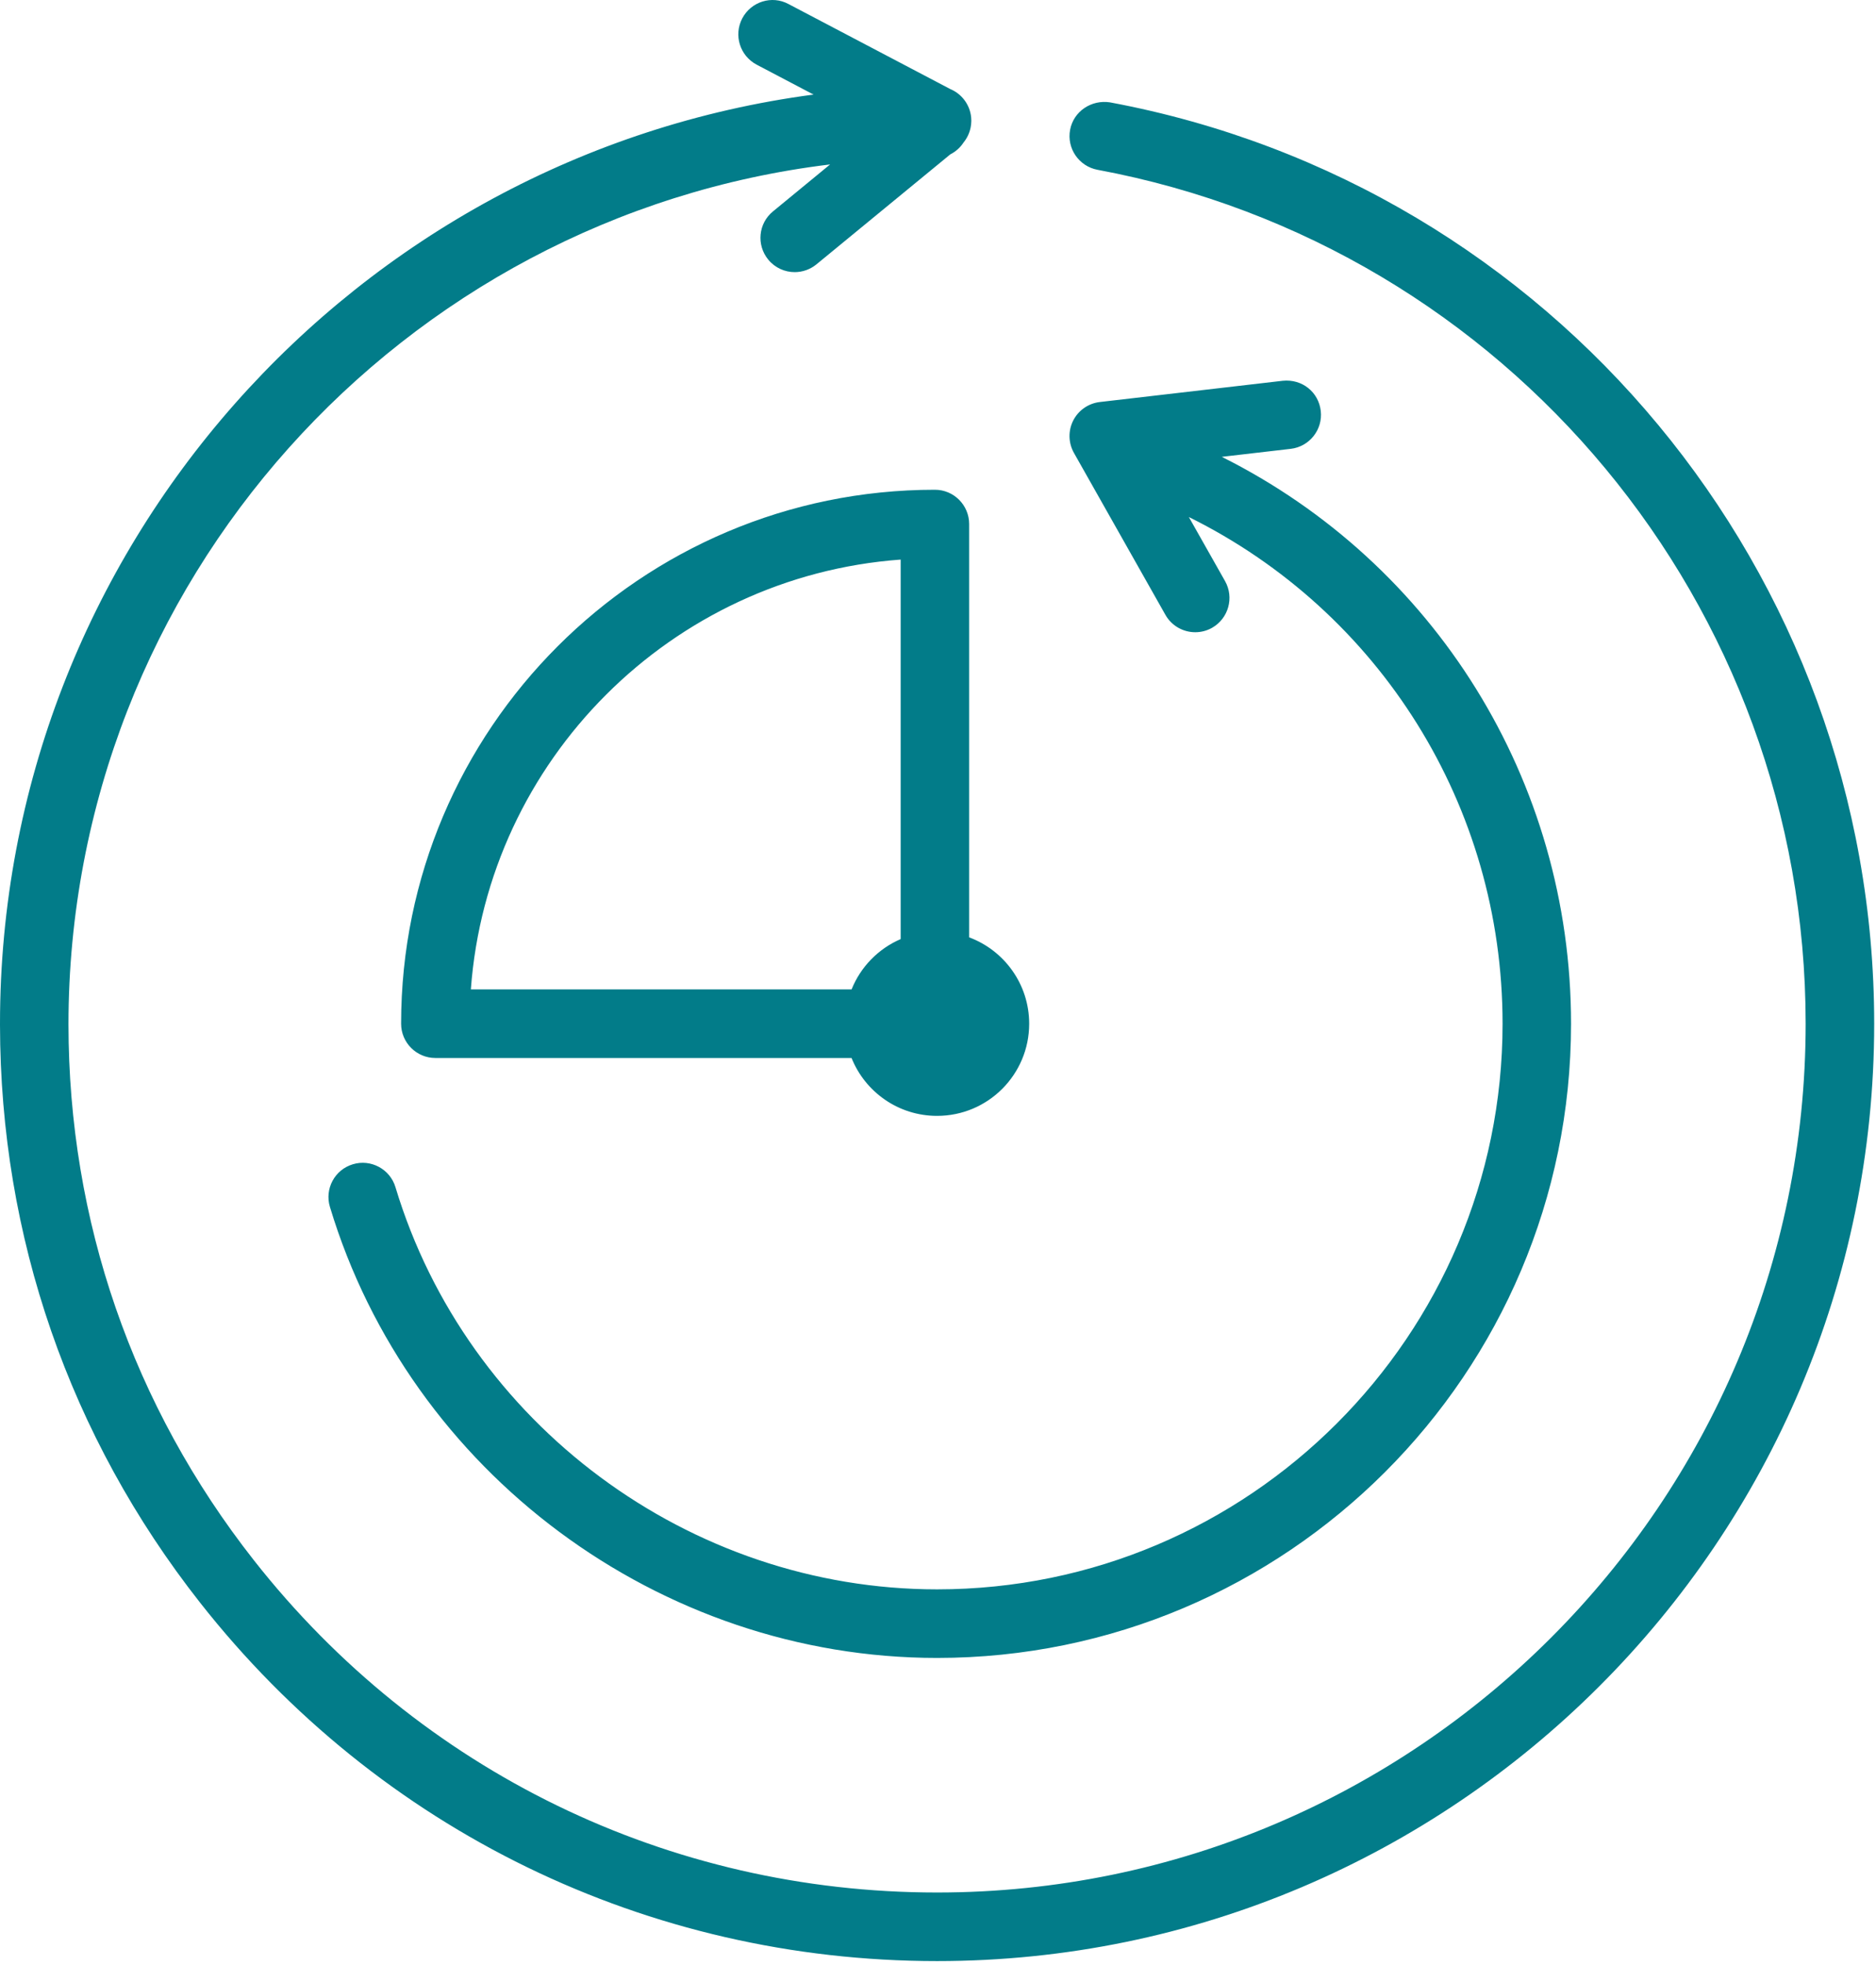
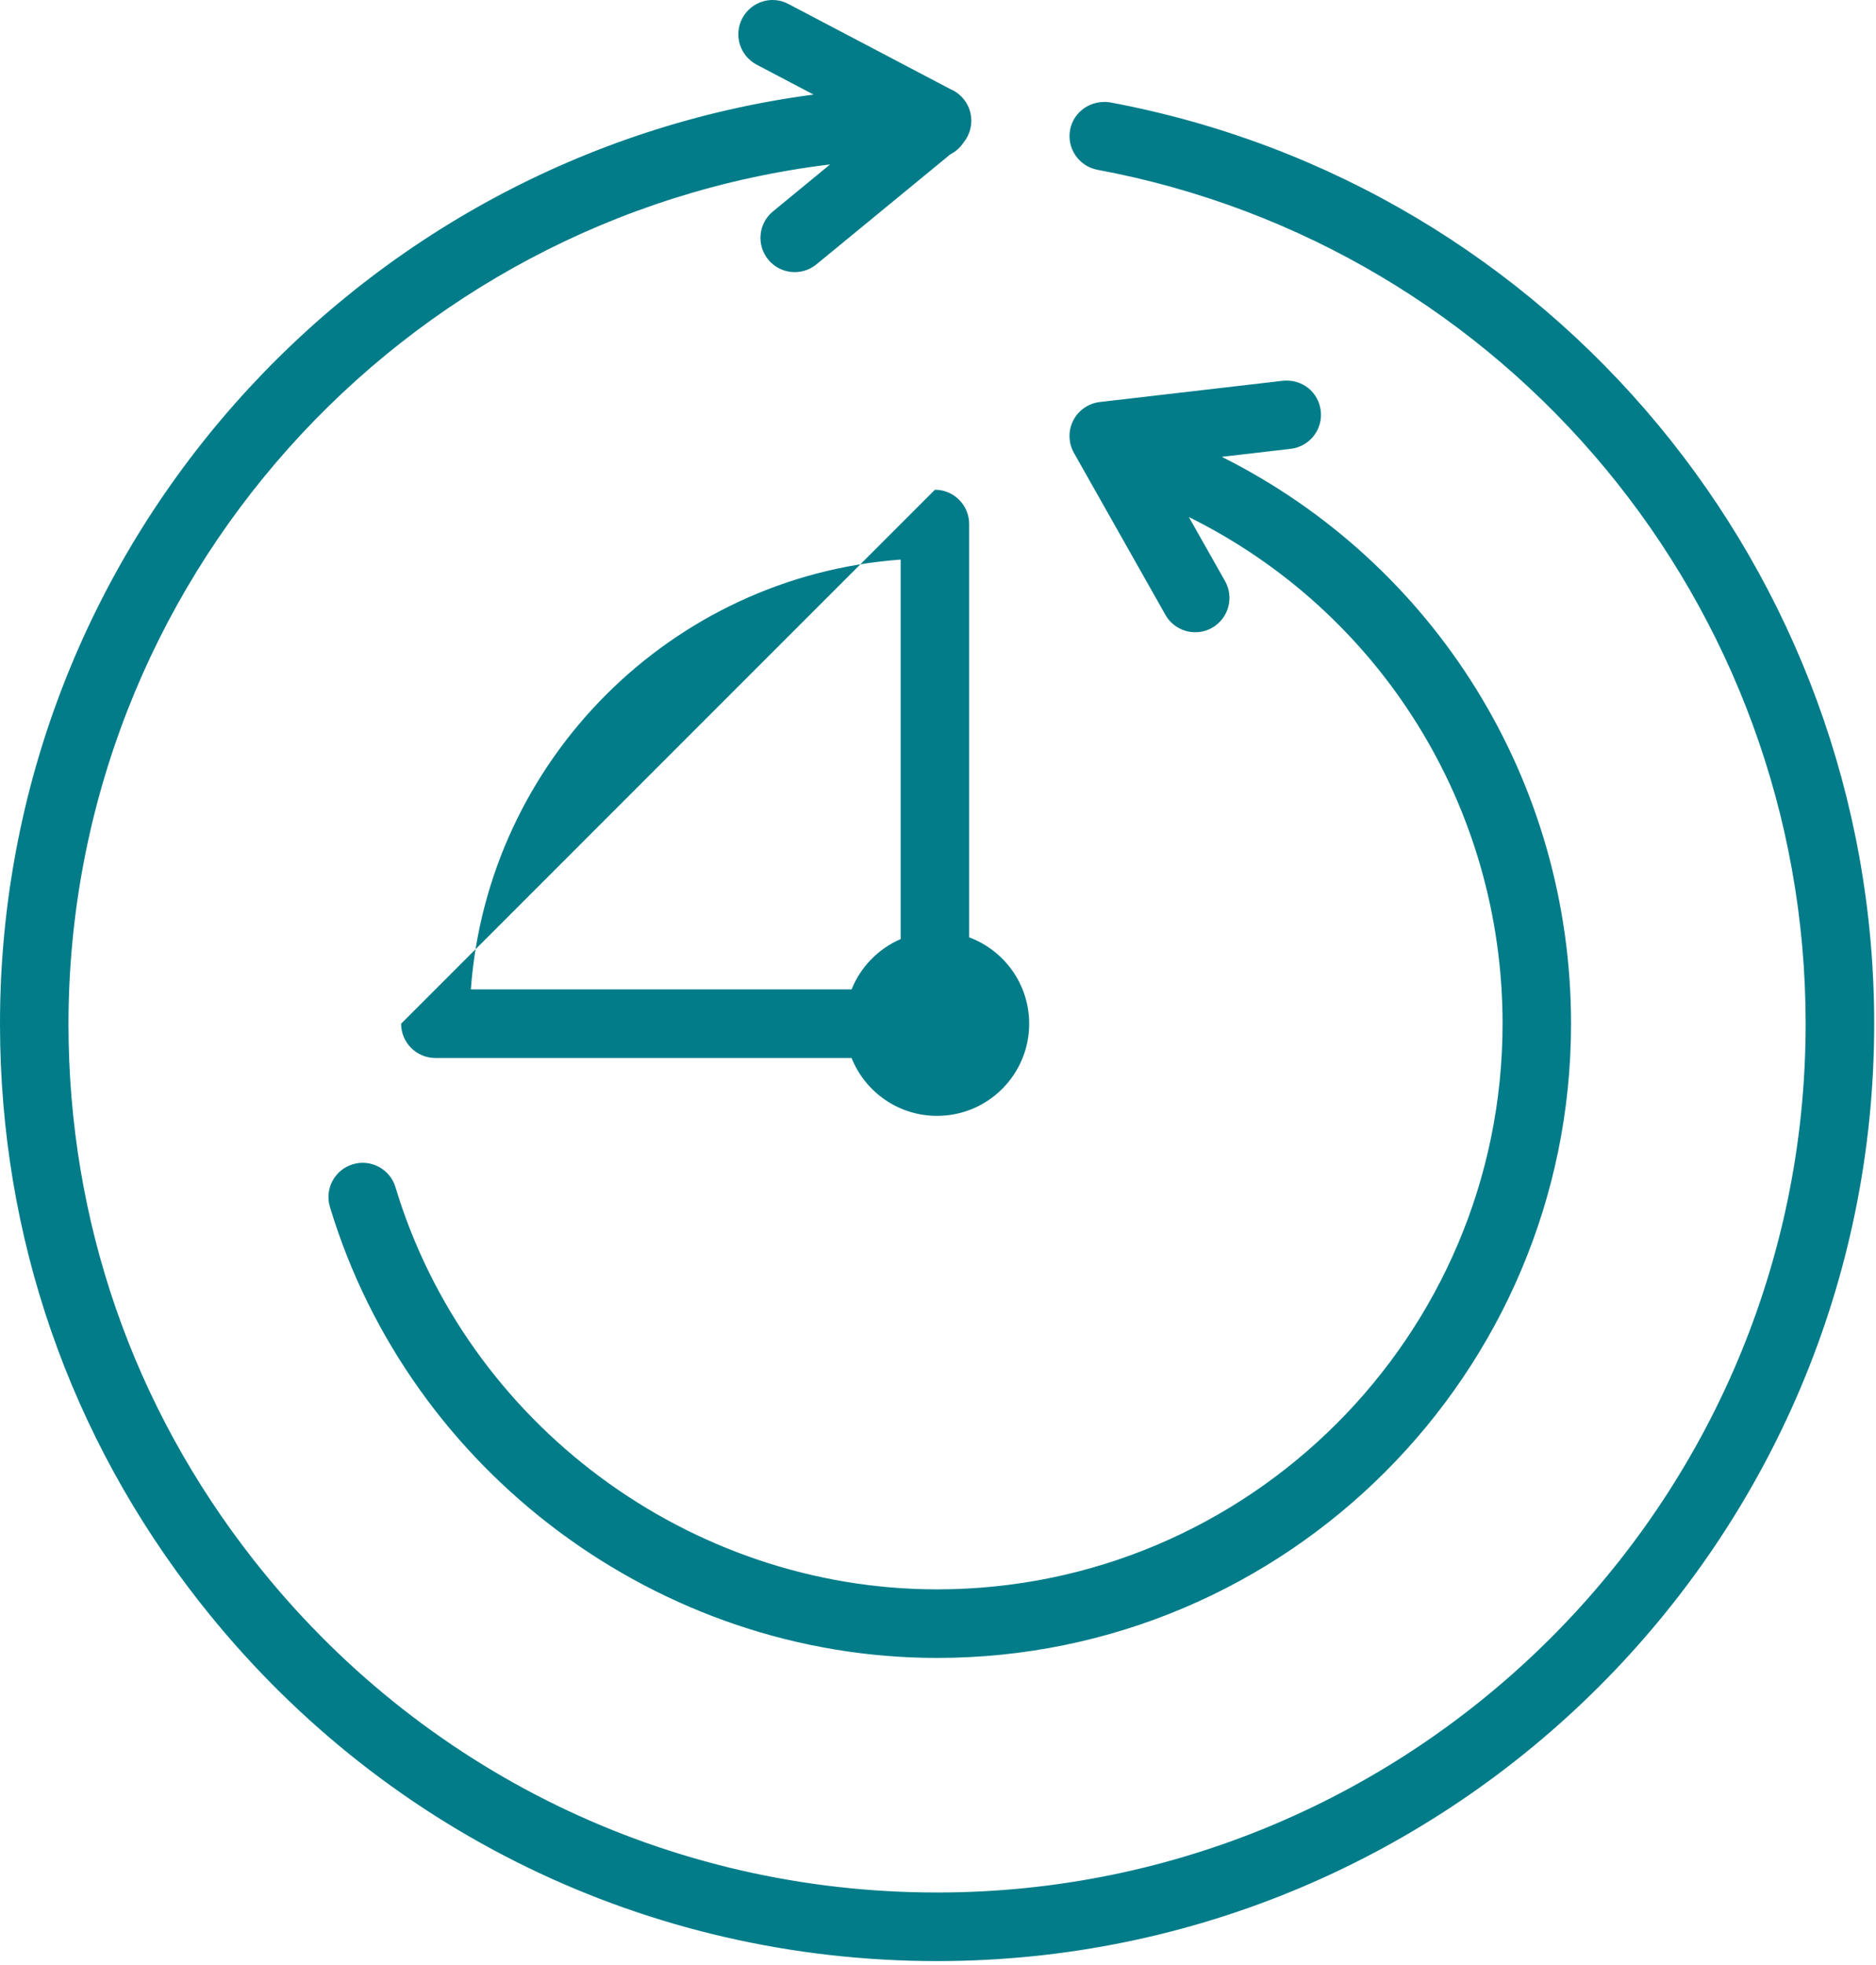
<svg xmlns="http://www.w3.org/2000/svg" width="106px" height="111px" viewBox="0 0 106 111" version="1.1">
  <title>EF3E59E8-8569-4B0C-AAF7-4E720514FD32</title>
  <g id="WebKings-website" stroke="none" stroke-width="1" fill="none" fill-rule="evenodd">
    <g id="WK-Desktop-Home" transform="translate(-1077, -1005)" fill="#027C89" fill-rule="nonzero">
      <g id="Group">
-         <path d="M1118.941,1006.036 C1119.437,1005.096 1120.608,1004.718 1121.553,1005.228 L1121.553,1005.228 L1130.691,1010.03 C1131.335,1010.299 1131.803,1010.906 1131.873,1011.628 L1131.873,1011.628 L1131.874,1011.639 C1131.879,1011.698 1131.883,1011.758 1131.883,1011.818 C1131.883,1011.826 1131.882,1011.832 1131.882,1011.84 C1131.881,1011.878 1131.878,1011.915 1131.876,1011.953 C1131.874,1011.984 1131.872,1012.016 1131.868,1012.047 C1131.863,1012.092 1131.856,1012.137 1131.847,1012.181 C1131.843,1012.201 1131.839,1012.221 1131.835,1012.241 C1131.77,1012.536 1131.637,1012.812 1131.445,1013.048 C1131.259,1013.334 1131,1013.566 1130.694,1013.721 L1130.694,1013.721 L1123.131,1019.934 C1122.772,1020.227 1122.335,1020.373 1121.903,1020.373 C1121.345,1020.373 1120.79,1020.132 1120.408,1019.665 C1119.73,1018.838 1119.848,1017.619 1120.674,1016.944 L1120.674,1016.944 L1123.903,1014.289 C1099.7,1017.221 1080.882,1037.882 1080.869,1062.861 C1080.876,1073.965 1084.499,1084.431 1091.345,1093.139 C1100.722,1105.068 1114.793,1111.908 1129.948,1111.908 C1157.01,1111.908 1179.025,1089.894 1179.025,1062.829 C1179.025,1039.204 1162.197,1018.914 1139.011,1014.591 C1137.96,1014.393 1137.268,1013.382 1137.464,1012.333 C1137.66,1011.284 1138.676,1010.618 1139.72,1010.783 C1164.739,1015.451 1182.898,1037.342 1182.898,1062.829 C1182.898,1092.024 1159.143,1115.782 1129.948,1115.782 C1113.598,1115.782 1098.419,1108.398 1088.302,1095.53 C1080.924,1086.147 1077.016,1074.864 1077,1062.9 L1077,1062.9 L1077,1062.829 C1077,1036 1097.059,1013.77 1122.967,1010.342 L1122.967,1010.342 L1119.754,1008.653 C1118.806,1008.152 1118.443,1006.985 1118.941,1006.036 Z M1149.482,1026.51 C1150.578,1026.401 1151.504,1027.148 1151.627,1028.211 C1151.75,1029.269 1150.989,1030.233 1149.927,1030.355 L1149.927,1030.355 L1146.035,1030.807 C1158.029,1036.804 1165.769,1049.071 1165.769,1062.829 C1165.769,1082.585 1149.7,1098.657 1129.948,1098.657 C1114.269,1098.657 1100.163,1088.179 1095.642,1073.179 C1095.332,1072.159 1095.911,1071.077 1096.936,1070.77 C1097.952,1070.458 1099.041,1071.044 1099.345,1072.065 C1103.38,1085.443 1115.962,1094.783 1129.948,1094.783 C1147.567,1094.783 1161.9,1080.45 1161.9,1062.829 C1161.9,1050.512 1154.941,1039.534 1144.173,1034.207 L1144.173,1034.207 L1146.218,1037.824 C1146.745,1038.755 1146.416,1039.936 1145.486,1040.465 C1145.186,1040.635 1144.858,1040.715 1144.536,1040.715 C1143.861,1040.715 1143.204,1040.361 1142.85,1039.733 L1142.85,1039.733 L1137.682,1030.587 C1137.363,1030.02 1137.346,1029.335 1137.641,1028.754 C1137.934,1028.178 1138.499,1027.786 1139.144,1027.71 L1139.144,1027.71 Z M1129.825,1032.666 C1130.893,1032.666 1131.76,1033.535 1131.76,1034.602 L1131.76,1034.602 L1131.76,1057.951 C1133.74,1058.687 1135.152,1060.594 1135.152,1062.831 C1135.152,1065.706 1132.821,1068.036 1129.947,1068.036 C1127.757,1068.036 1125.884,1066.682 1125.115,1064.766 L1125.115,1064.766 L1101.599,1064.766 C1100.531,1064.766 1099.664,1063.897 1099.664,1062.829 C1099.664,1046.2 1113.194,1032.666 1129.825,1032.666 Z M1127.891,1036.611 C1114.932,1037.557 1104.553,1047.934 1103.605,1060.892 L1103.605,1060.892 L1125.117,1060.892 C1125.629,1059.617 1126.631,1058.591 1127.891,1058.049 L1127.891,1058.049 Z" id="deadline" />
+         <path d="M1118.941,1006.036 C1119.437,1005.096 1120.608,1004.718 1121.553,1005.228 L1121.553,1005.228 L1130.691,1010.03 C1131.335,1010.299 1131.803,1010.906 1131.873,1011.628 L1131.873,1011.628 L1131.874,1011.639 C1131.879,1011.698 1131.883,1011.758 1131.883,1011.818 C1131.883,1011.826 1131.882,1011.832 1131.882,1011.84 C1131.881,1011.878 1131.878,1011.915 1131.876,1011.953 C1131.874,1011.984 1131.872,1012.016 1131.868,1012.047 C1131.863,1012.092 1131.856,1012.137 1131.847,1012.181 C1131.843,1012.201 1131.839,1012.221 1131.835,1012.241 C1131.77,1012.536 1131.637,1012.812 1131.445,1013.048 C1131.259,1013.334 1131,1013.566 1130.694,1013.721 L1130.694,1013.721 L1123.131,1019.934 C1122.772,1020.227 1122.335,1020.373 1121.903,1020.373 C1121.345,1020.373 1120.79,1020.132 1120.408,1019.665 C1119.73,1018.838 1119.848,1017.619 1120.674,1016.944 L1120.674,1016.944 L1123.903,1014.289 C1099.7,1017.221 1080.882,1037.882 1080.869,1062.861 C1080.876,1073.965 1084.499,1084.431 1091.345,1093.139 C1100.722,1105.068 1114.793,1111.908 1129.948,1111.908 C1157.01,1111.908 1179.025,1089.894 1179.025,1062.829 C1179.025,1039.204 1162.197,1018.914 1139.011,1014.591 C1137.96,1014.393 1137.268,1013.382 1137.464,1012.333 C1137.66,1011.284 1138.676,1010.618 1139.72,1010.783 C1164.739,1015.451 1182.898,1037.342 1182.898,1062.829 C1182.898,1092.024 1159.143,1115.782 1129.948,1115.782 C1113.598,1115.782 1098.419,1108.398 1088.302,1095.53 C1080.924,1086.147 1077.016,1074.864 1077,1062.9 L1077,1062.9 L1077,1062.829 C1077,1036 1097.059,1013.77 1122.967,1010.342 L1122.967,1010.342 L1119.754,1008.653 C1118.806,1008.152 1118.443,1006.985 1118.941,1006.036 Z M1149.482,1026.51 C1150.578,1026.401 1151.504,1027.148 1151.627,1028.211 C1151.75,1029.269 1150.989,1030.233 1149.927,1030.355 L1149.927,1030.355 L1146.035,1030.807 C1158.029,1036.804 1165.769,1049.071 1165.769,1062.829 C1165.769,1082.585 1149.7,1098.657 1129.948,1098.657 C1114.269,1098.657 1100.163,1088.179 1095.642,1073.179 C1095.332,1072.159 1095.911,1071.077 1096.936,1070.77 C1097.952,1070.458 1099.041,1071.044 1099.345,1072.065 C1103.38,1085.443 1115.962,1094.783 1129.948,1094.783 C1147.567,1094.783 1161.9,1080.45 1161.9,1062.829 C1161.9,1050.512 1154.941,1039.534 1144.173,1034.207 L1144.173,1034.207 L1146.218,1037.824 C1146.745,1038.755 1146.416,1039.936 1145.486,1040.465 C1145.186,1040.635 1144.858,1040.715 1144.536,1040.715 C1143.861,1040.715 1143.204,1040.361 1142.85,1039.733 L1142.85,1039.733 L1137.682,1030.587 C1137.363,1030.02 1137.346,1029.335 1137.641,1028.754 C1137.934,1028.178 1138.499,1027.786 1139.144,1027.71 L1139.144,1027.71 Z M1129.825,1032.666 C1130.893,1032.666 1131.76,1033.535 1131.76,1034.602 L1131.76,1034.602 L1131.76,1057.951 C1133.74,1058.687 1135.152,1060.594 1135.152,1062.831 C1135.152,1065.706 1132.821,1068.036 1129.947,1068.036 C1127.757,1068.036 1125.884,1066.682 1125.115,1064.766 L1125.115,1064.766 L1101.599,1064.766 C1100.531,1064.766 1099.664,1063.897 1099.664,1062.829 Z M1127.891,1036.611 C1114.932,1037.557 1104.553,1047.934 1103.605,1060.892 L1103.605,1060.892 L1125.117,1060.892 C1125.629,1059.617 1126.631,1058.591 1127.891,1058.049 L1127.891,1058.049 Z" id="deadline" />
      </g>
    </g>
  </g>
</svg>